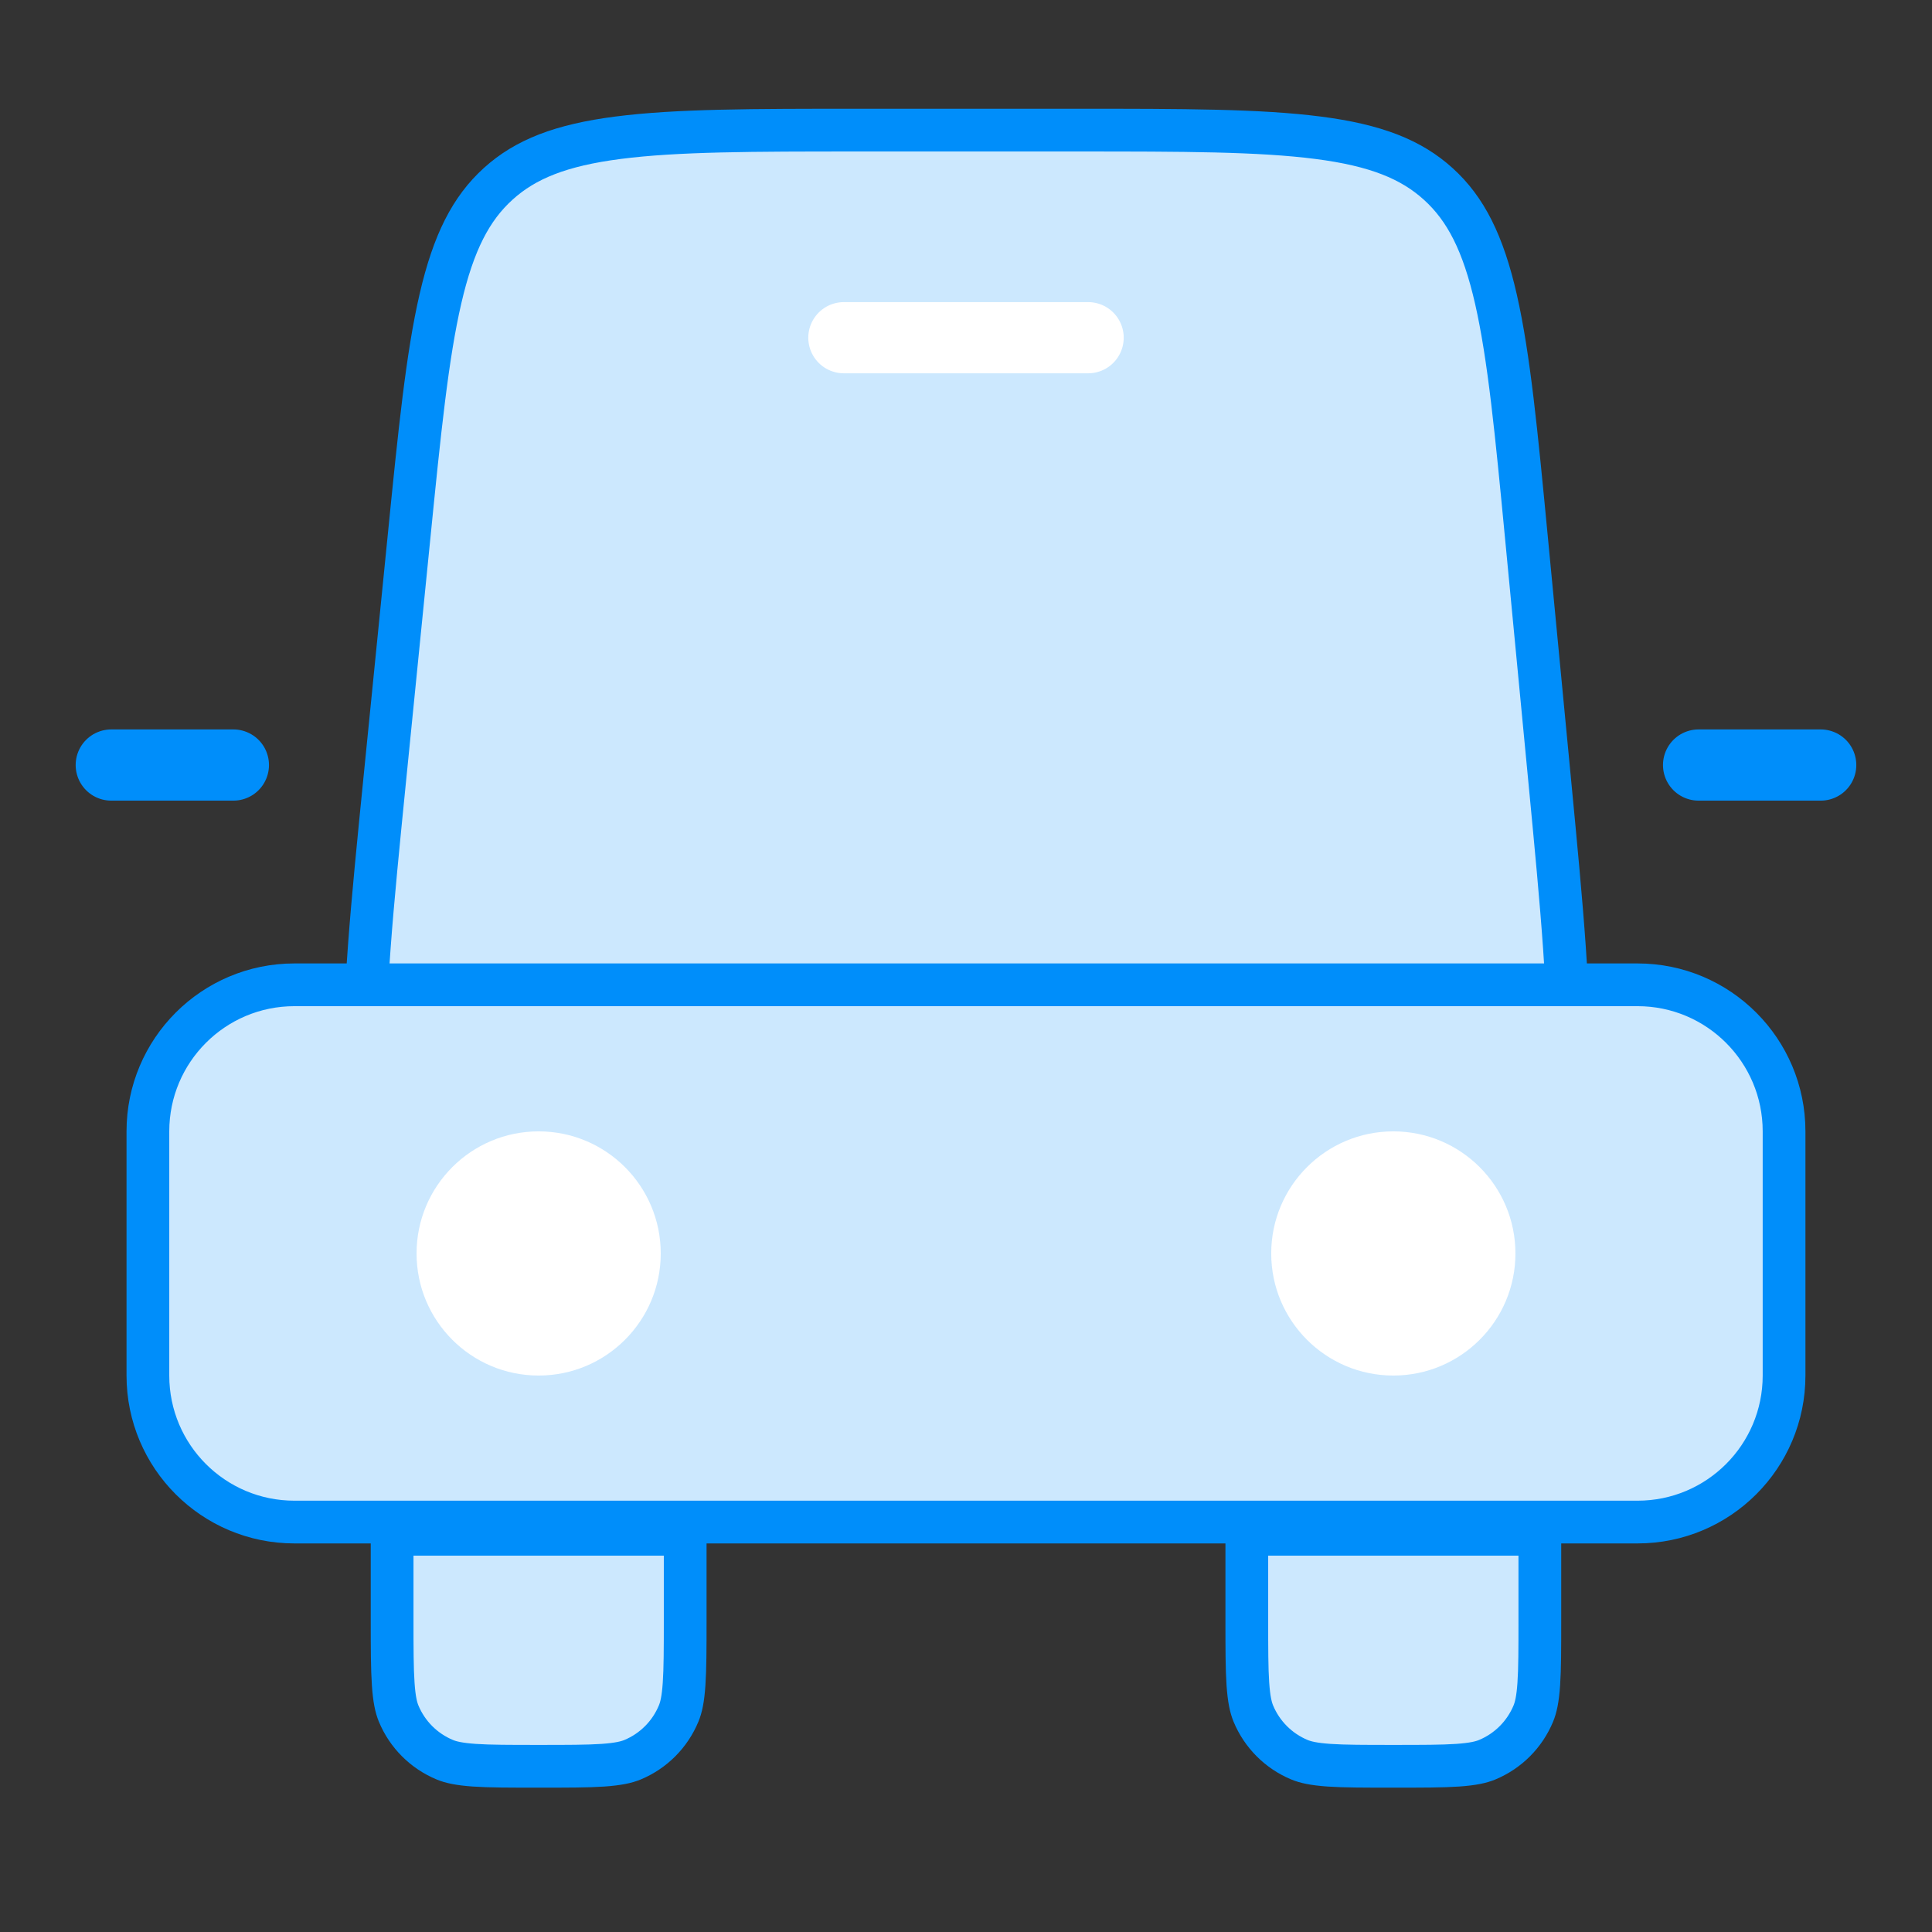
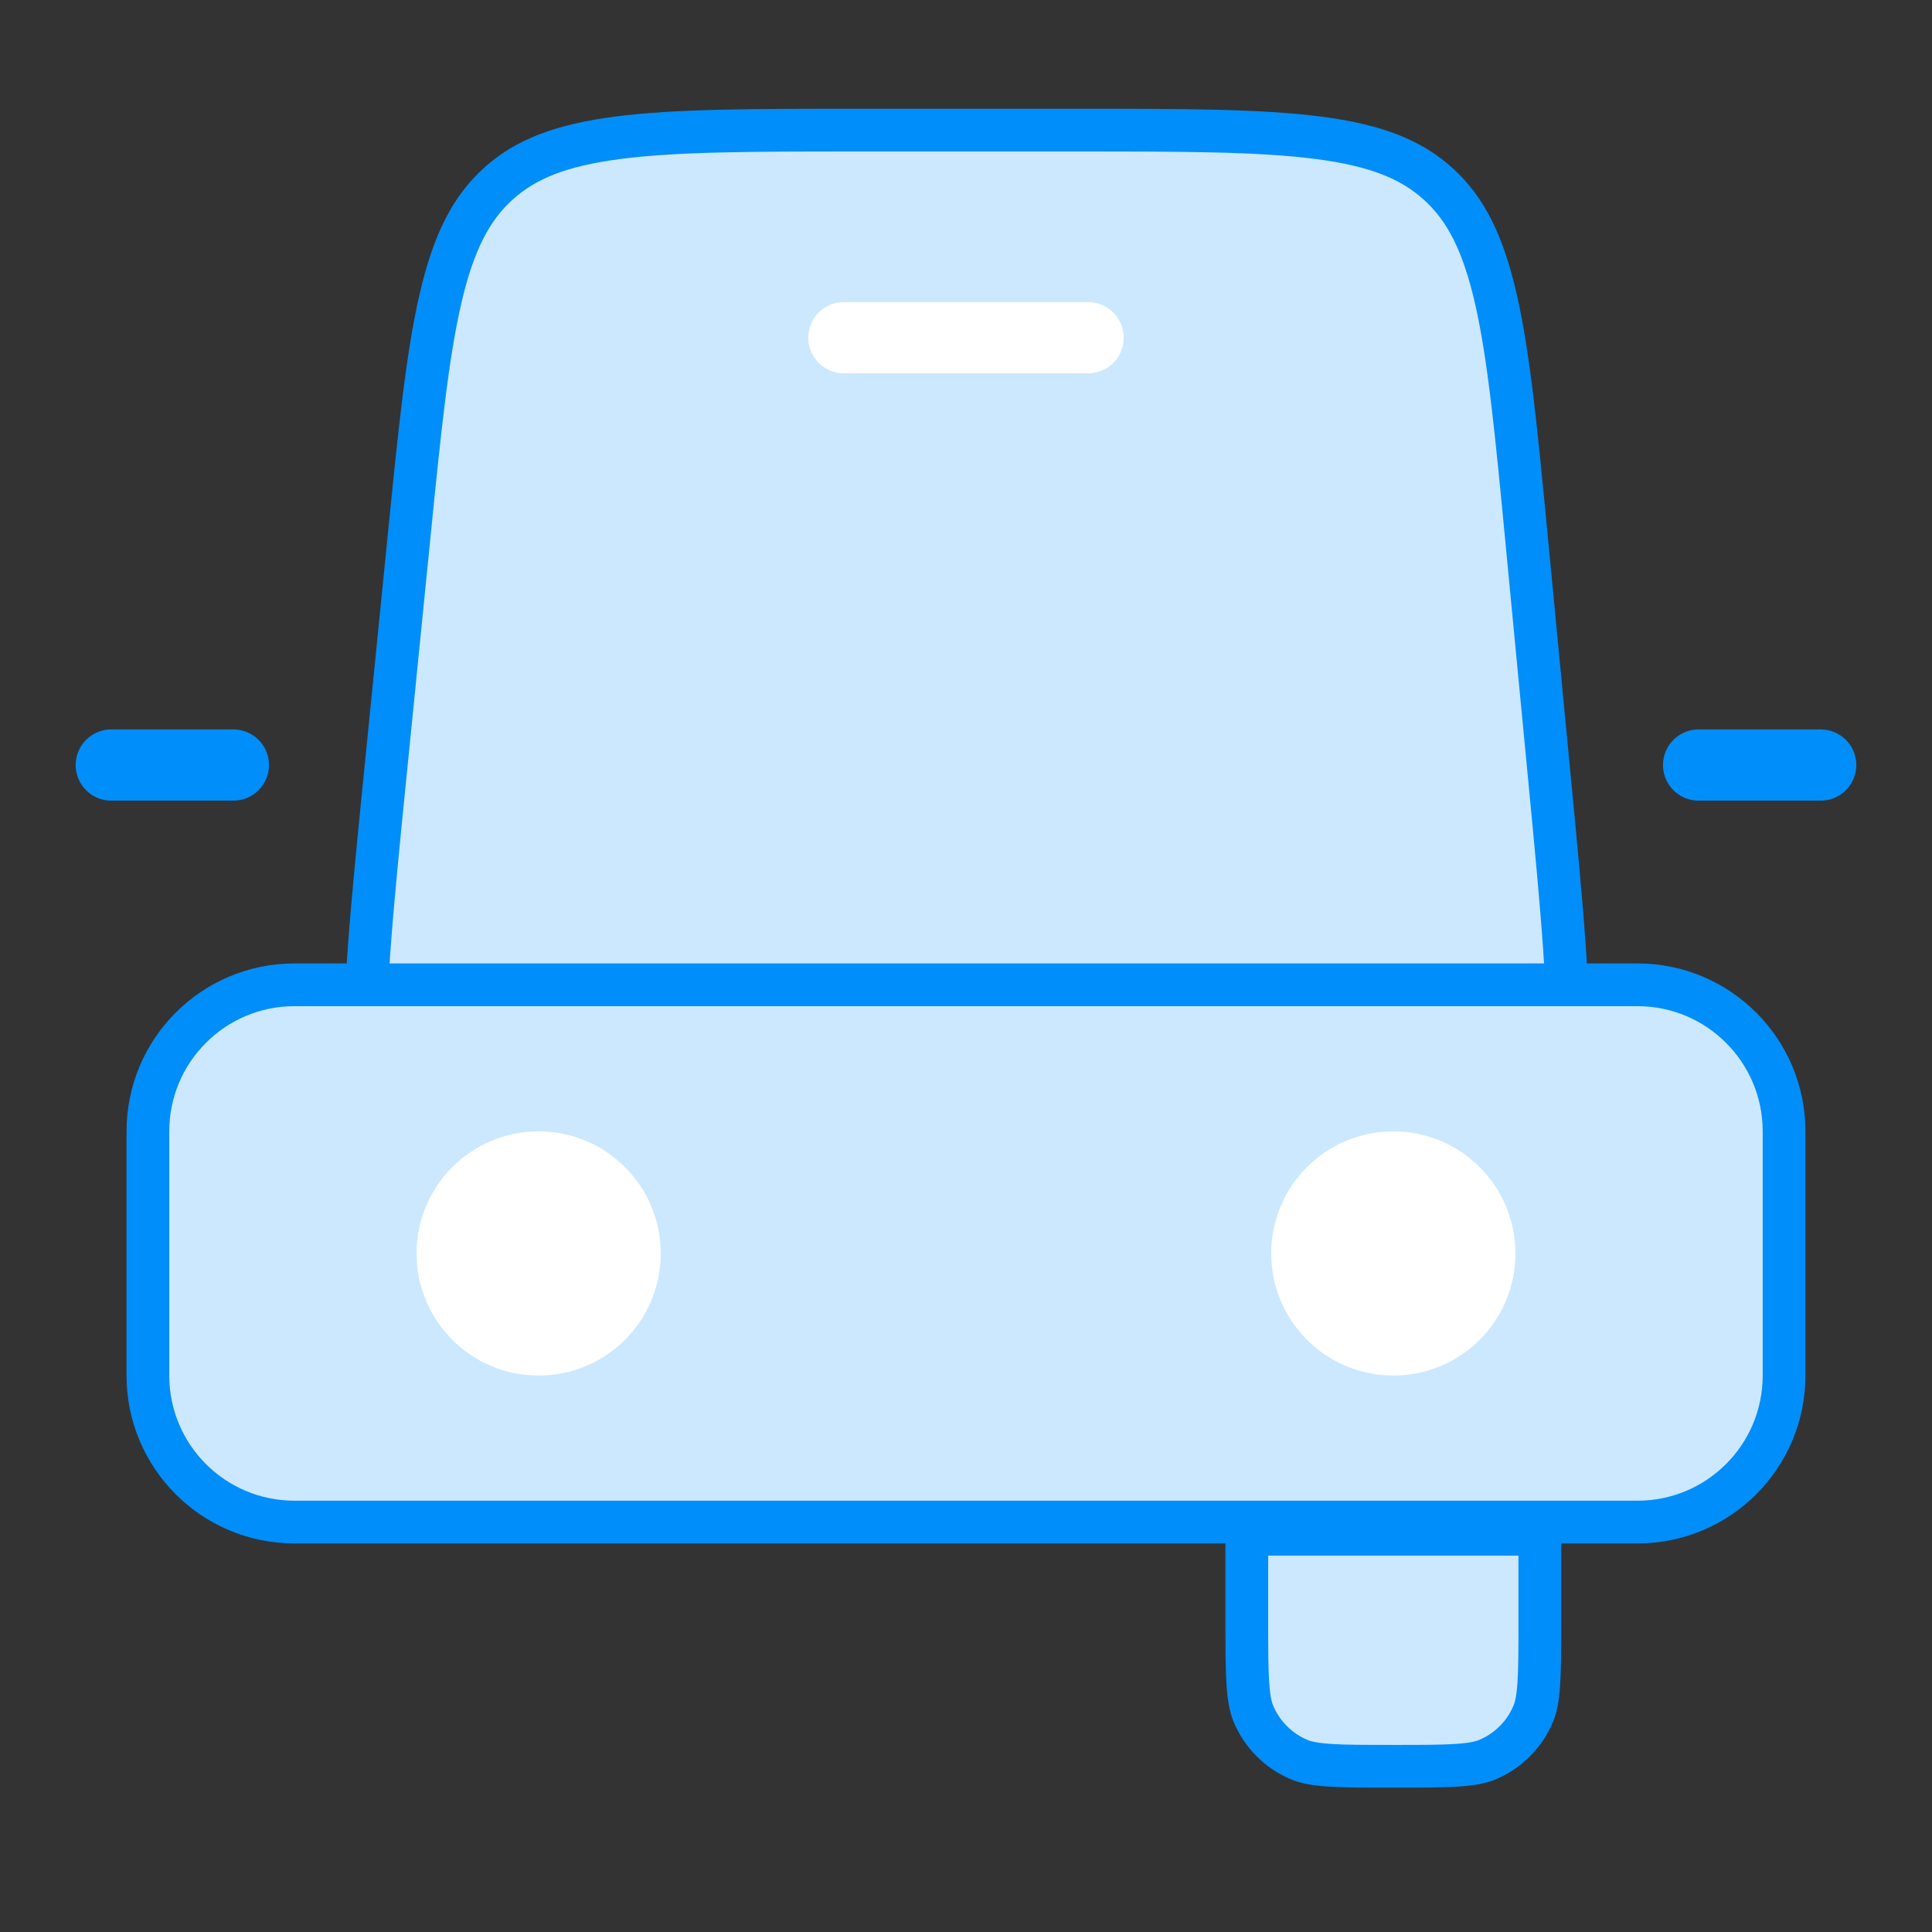
<svg xmlns="http://www.w3.org/2000/svg" width="49" height="49" viewBox="0 0 49 49" fill="none">
  <rect x="0" y="0" width="49" height="49" fill="#333333" stroke="none" />
  <path d="M10.374 13.618C10.641 10.943 10.835 9.025 11.172 7.572C11.503 6.144 11.947 5.286 12.637 4.661C13.327 4.037 14.225 3.68 15.679 3.493C17.159 3.302 19.086 3.3 21.775 3.3H27.311C30.011 3.3 31.946 3.302 33.431 3.494C34.891 3.682 35.791 4.041 36.482 4.669C37.173 5.297 37.615 6.159 37.942 7.593C38.274 9.054 38.46 10.98 38.717 13.667L39.31 19.861C39.616 23.059 39.834 25.36 39.758 27.119C39.684 28.852 39.329 29.9 38.614 30.686C37.899 31.473 36.89 31.927 35.172 32.165C33.428 32.408 31.116 32.41 27.904 32.41H21.155C17.93 32.41 15.609 32.408 13.859 32.164C12.135 31.924 11.123 31.468 10.408 30.678C9.693 29.888 9.34 28.835 9.273 27.096C9.205 25.331 9.433 23.021 9.754 19.812L10.374 13.618Z" fill="#CCE8FE" stroke="#008EFA" stroke-width="1.084" />
  <path d="M41.532 24.977H7.467C5.415 24.977 3.751 26.641 3.751 28.694V34.887C3.751 36.94 5.415 38.603 7.467 38.603H41.532C43.584 38.603 45.248 36.94 45.248 34.887V28.694C45.248 26.641 43.584 24.977 41.532 24.977Z" fill="#CCE8FE" stroke="#008EFA" stroke-width="1.084" />
  <path d="M31.622 38.913H39.054V41.081C39.054 41.815 39.054 42.319 39.027 42.712C39.001 43.096 38.952 43.306 38.889 43.459C38.669 43.99 38.247 44.412 37.716 44.632C37.564 44.695 37.354 44.743 36.969 44.77C36.576 44.797 36.072 44.797 35.338 44.797C34.604 44.797 34.1 44.797 33.707 44.77C33.322 44.743 33.113 44.695 32.96 44.632C32.429 44.412 32.007 43.99 31.787 43.459C31.724 43.306 31.676 43.096 31.649 42.712C31.622 42.319 31.622 41.815 31.622 41.081V38.913Z" fill="#CCE8FE" stroke="#008EFA" stroke-width="1.084" />
-   <path d="M9.945 38.913H17.378V41.081C17.378 41.815 17.377 42.319 17.35 42.712C17.324 43.096 17.276 43.306 17.212 43.459C16.992 43.99 16.571 44.412 16.04 44.632C15.887 44.695 15.677 44.743 15.293 44.77C14.9 44.797 14.396 44.797 13.661 44.797C12.927 44.797 12.423 44.797 12.03 44.77C11.646 44.743 11.436 44.695 11.284 44.632C10.752 44.412 10.33 43.99 10.11 43.459C10.047 43.306 9.999 43.096 9.973 42.712C9.946 42.319 9.945 41.815 9.945 41.081V38.913Z" fill="#CCE8FE" stroke="#008EFA" stroke-width="1.084" />
  <path d="M13.661 34.887C15.371 34.887 16.758 33.501 16.758 31.791C16.758 30.08 15.371 28.694 13.661 28.694C11.951 28.694 10.565 30.08 10.565 31.791C10.565 33.501 11.951 34.887 13.661 34.887Z" fill="white" />
  <path d="M35.338 34.887C37.048 34.887 38.435 33.501 38.435 31.791C38.435 30.08 37.048 28.694 35.338 28.694C33.628 28.694 32.241 30.08 32.241 31.791C32.241 33.501 33.628 34.887 35.338 34.887Z" fill="white" />
  <path d="M21.403 8.565H27.597" stroke="white" stroke-width="1.806" stroke-linecap="round" />
  <path d="M43.08 19.403H46.177" stroke="#008EFA" stroke-width="1.806" stroke-linecap="round" />
  <path d="M2.822 19.403H5.919" stroke="#008EFA" stroke-width="1.806" stroke-linecap="round" />
</svg>